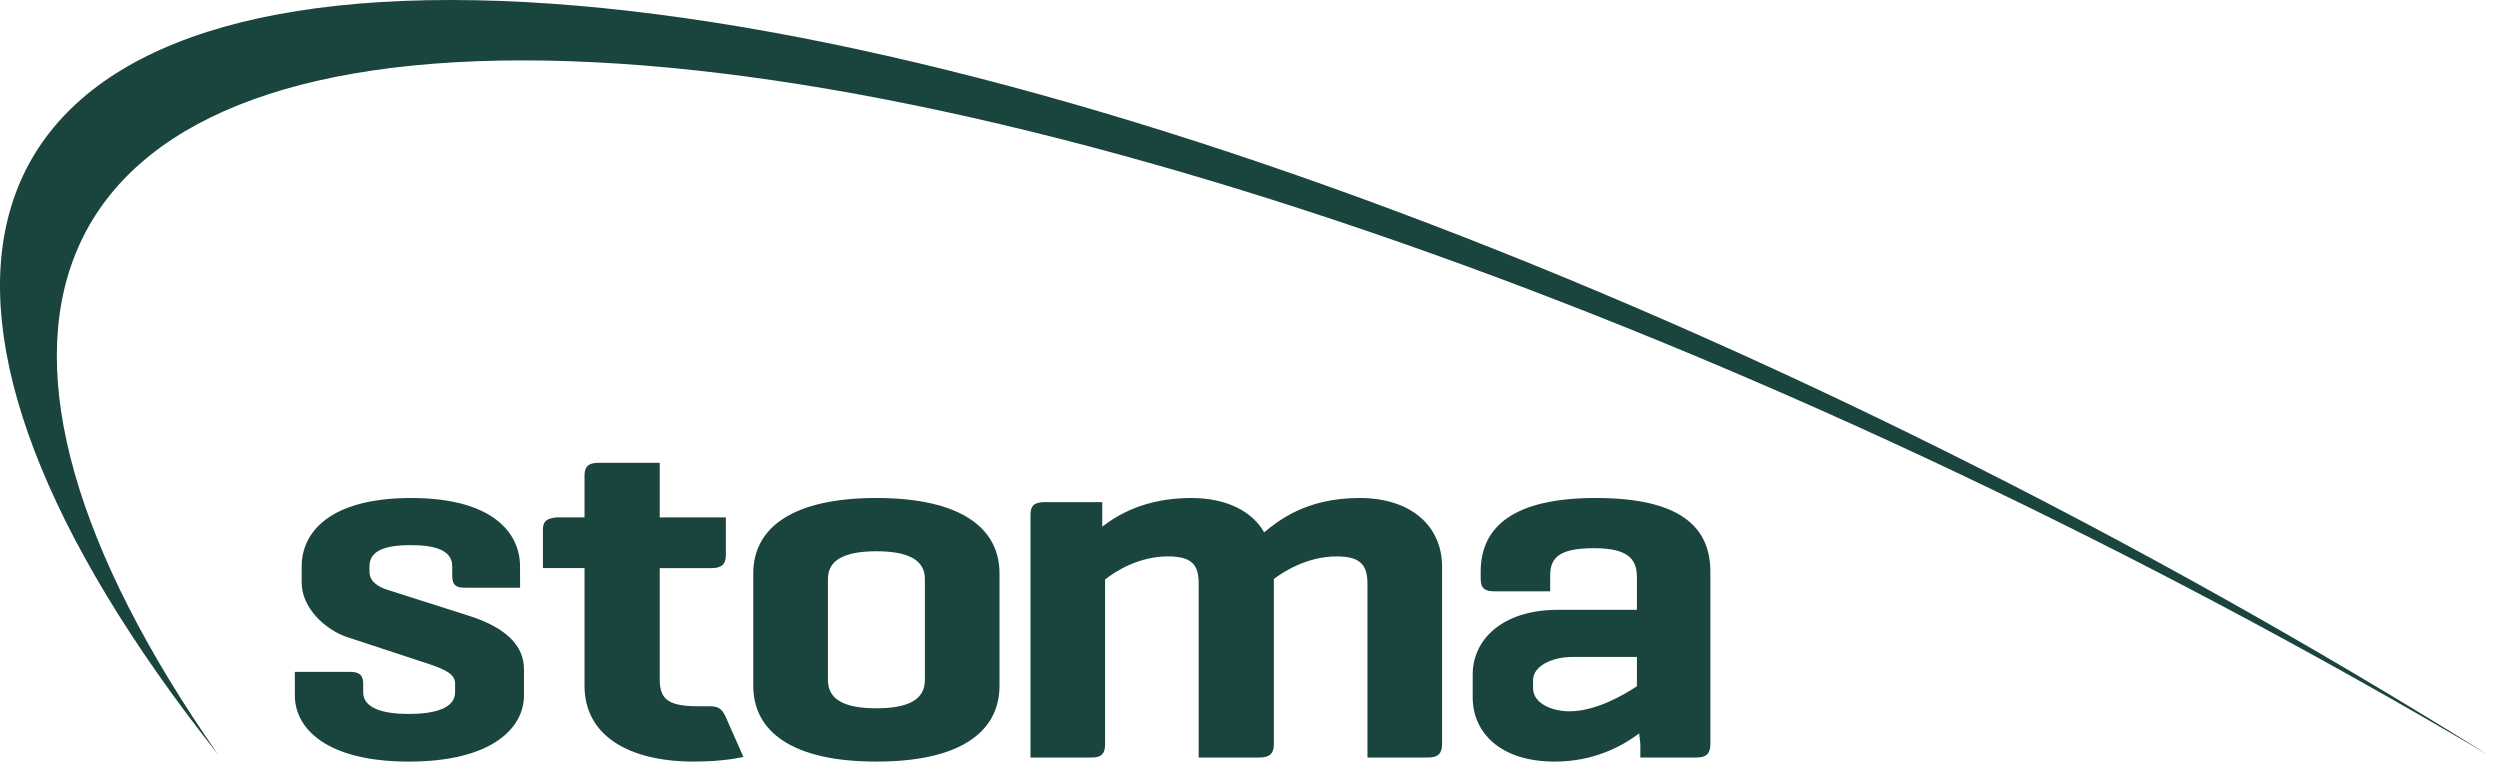
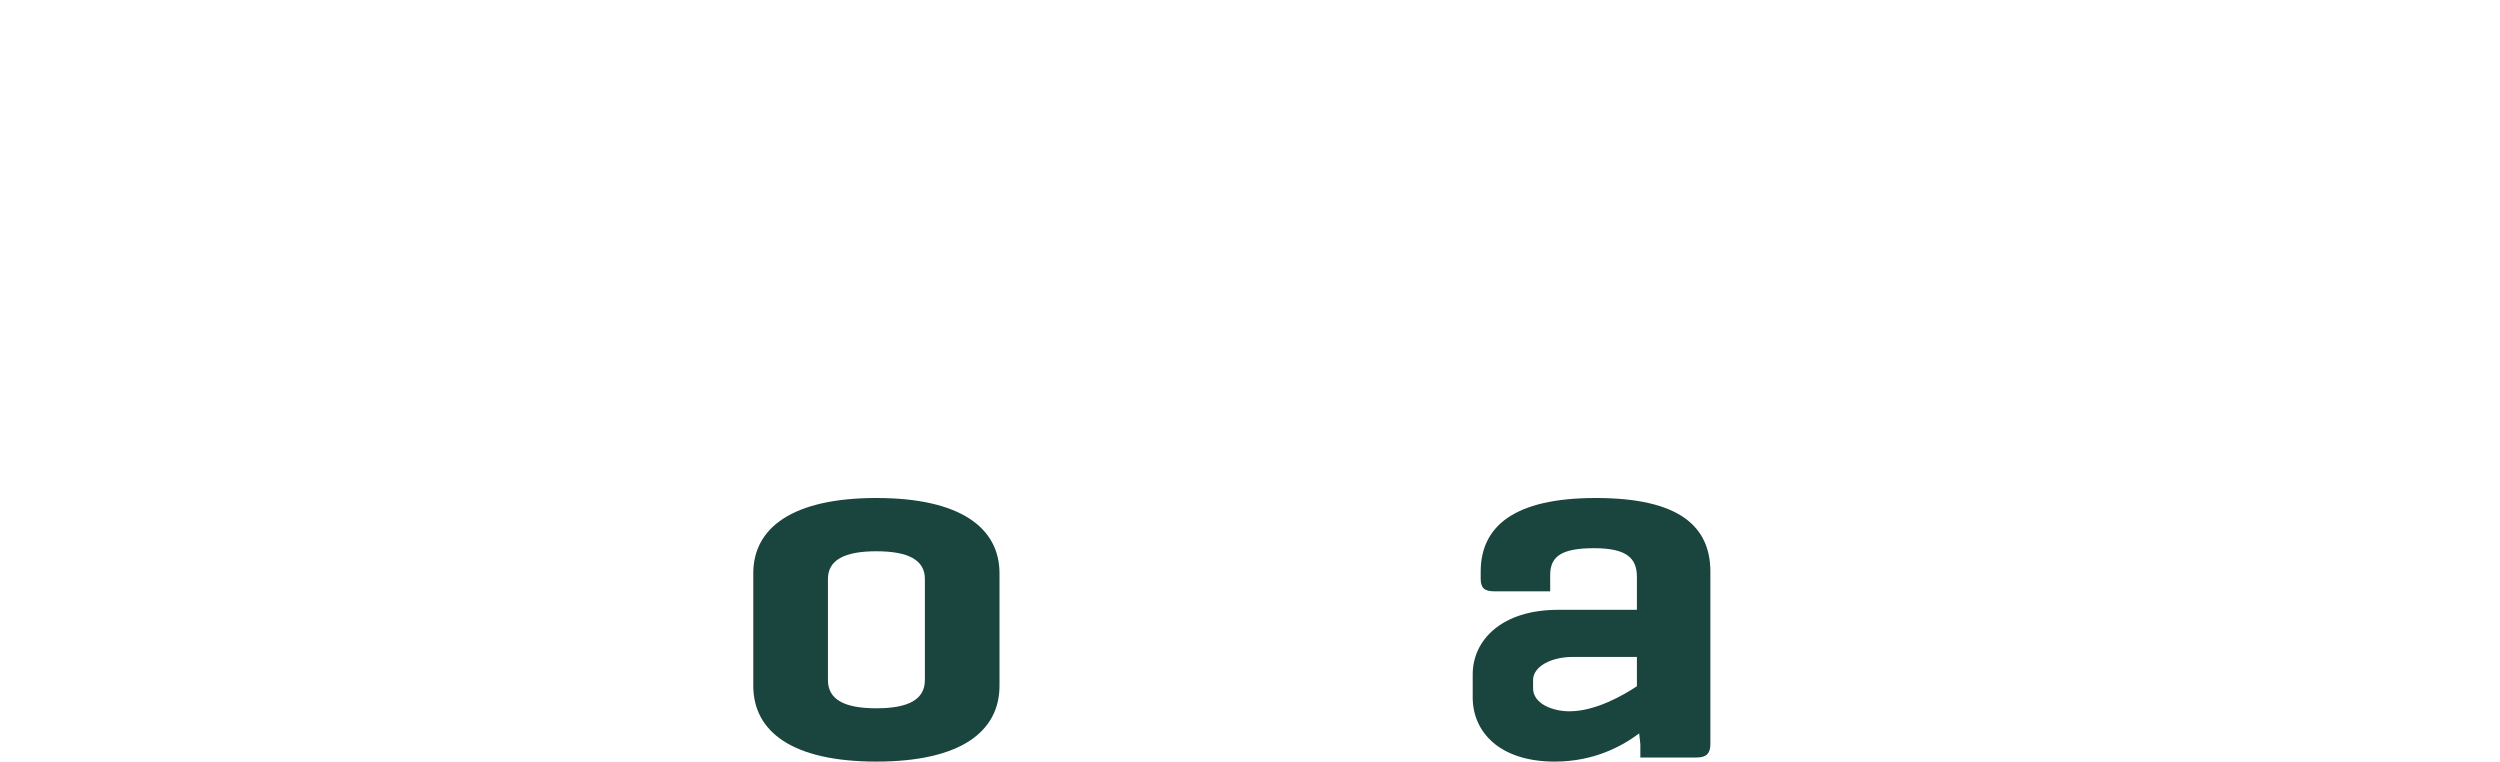
<svg xmlns="http://www.w3.org/2000/svg" width="151" height="46" viewBox="0 0 151 46" fill="none">
-   <path d="M13.184 45.587C-7.967 18.891 -3.933 0.003 27.199 2.64091e-08C58.331 -0.001 107.544 18.883 150.248 45.577C108.205 20.753 61.694 3.647 31.561 3.648C1.427 3.649 -4.155 20.762 13.184 45.587Z" fill="#1A443E" />
-   <path d="M27.314 34.786C27.314 35.312 27.521 35.499 28.07 35.499H31.413V35.112L31.409 34.196C31.409 32.214 29.79 30.08 24.832 30.08C19.84 30.08 18.222 32.214 18.222 34.196V35.188C18.222 36.738 19.667 38.039 20.941 38.472L25.934 40.115C27.038 40.487 27.487 40.767 27.487 41.294V41.82C27.487 42.781 26.246 43.123 24.694 43.123C23.144 43.123 21.937 42.781 21.937 41.82V41.294C21.937 40.797 21.73 40.581 21.146 40.581H17.806L17.809 41.294V42.006C17.809 43.989 19.701 46 24.695 46C29.688 46 31.648 43.989 31.648 42.006V40.425C31.648 38.938 30.479 37.885 28.346 37.201L23.385 35.62C22.903 35.466 22.317 35.157 22.317 34.537V34.196C22.317 33.236 23.316 32.925 24.798 32.925C26.28 32.925 27.314 33.236 27.314 34.196V34.786Z" fill="#1A443E" />
-   <path d="M39.847 31.25V28.728V27.953H36.166C35.547 27.953 35.305 28.17 35.305 28.728V31.25H33.618C33.033 31.313 32.791 31.467 32.791 31.993V33.54V34.313H35.305V41.419C35.305 44.453 38.004 46 41.912 46C43.803 46 44.9 45.715 44.9 45.715L43.862 43.369C43.665 42.95 43.519 42.658 42.9 42.658H42.142C40.213 42.658 39.847 42.131 39.847 40.986V34.314H42.981C43.565 34.314 43.841 34.097 43.841 33.54V31.808V31.251H39.847V31.25Z" fill="#1A443E" />
  <path d="M55.863 41.076C55.863 42.255 54.863 42.781 52.934 42.781C51.005 42.781 50.007 42.255 50.007 41.076V34.971C50.007 33.824 51.005 33.297 52.934 33.297C54.863 33.297 55.863 33.824 55.863 34.971V41.076ZM45.498 41.418C45.498 44.205 47.872 46 52.934 46C57.997 46 60.37 44.205 60.37 41.418V34.629C60.37 31.874 57.997 30.079 52.934 30.079C47.872 30.079 45.498 31.875 45.498 34.629V41.418Z" fill="#1A443E" />
-   <path d="M63.101 30.328C62.481 30.328 62.242 30.544 62.242 31.071V44.946V45.753H65.957C66.542 45.753 66.748 45.505 66.748 44.946V35C67.403 34.475 68.815 33.607 70.539 33.607C72.022 33.607 72.399 34.133 72.399 35.249V44.946V45.753H76.082C76.7 45.753 76.941 45.505 76.941 44.946V34.971C77.424 34.599 78.906 33.607 80.733 33.607C82.179 33.607 82.594 34.133 82.594 35.249V44.946L82.595 45.753H86.275C86.861 45.753 87.101 45.505 87.101 44.946V34.226C87.101 31.812 85.277 30.079 82.112 30.079C78.872 30.079 77.183 31.472 76.356 32.153C75.635 30.885 74.087 30.079 71.952 30.079C69.16 30.079 67.505 31.1 66.575 31.812L66.577 31.071L66.575 30.328L63.101 30.328Z" fill="#1A443E" />
  <path d="M94.798 42.962C93.766 42.962 92.598 42.502 92.598 41.57V41.075C92.598 40.268 93.665 39.678 95.009 39.678H98.869V41.448C98.077 41.975 96.385 42.962 94.798 42.962ZM89.433 34.942C89.433 35.499 89.638 35.716 90.258 35.716H93.631V34.942V34.725C93.631 33.606 94.318 33.111 96.283 33.111C98.283 33.111 98.869 33.732 98.869 34.847V36.833H94.112C90.705 36.833 88.951 38.659 88.951 40.734V42.131C88.951 44.174 90.533 46 93.905 46C96.319 46 98.009 45.042 99.006 44.298L99.077 44.946V45.753H102.482C103.066 45.753 103.307 45.505 103.307 44.946V34.536C103.307 31.78 101.414 30.079 96.387 30.079C91.464 30.079 89.433 31.78 89.433 34.536V34.942H89.433Z" fill="#1A443E" />
</svg>